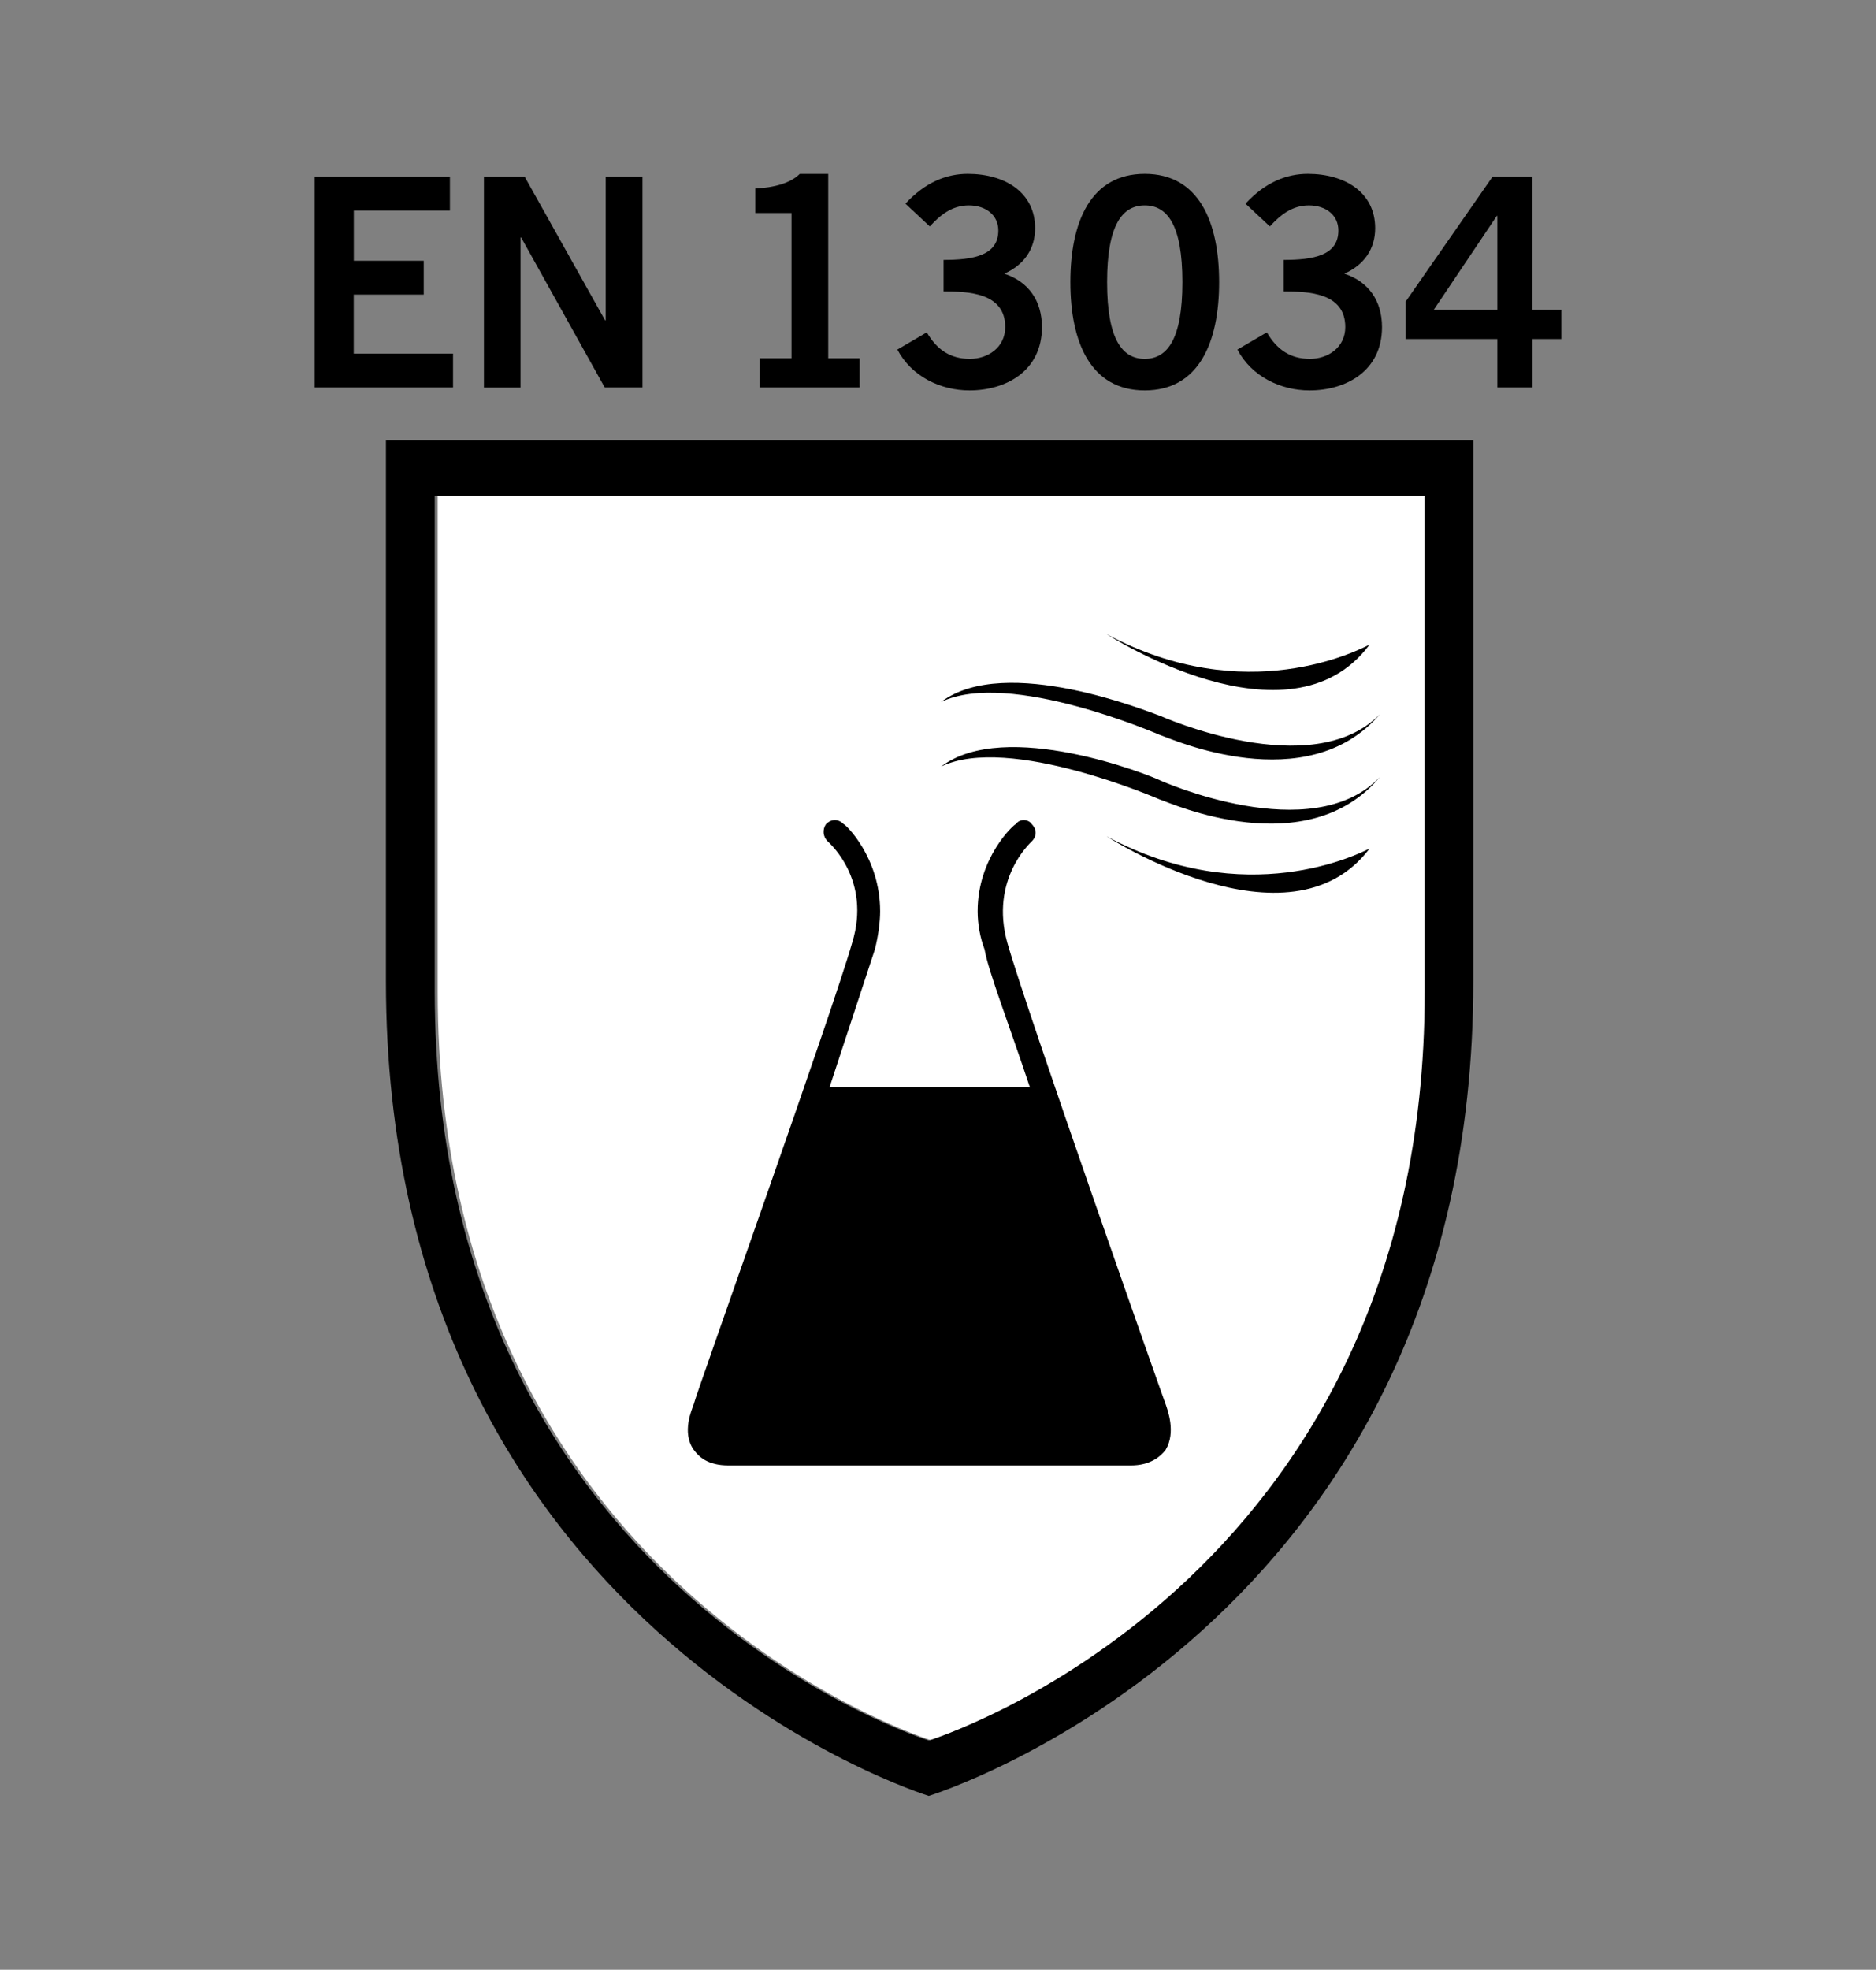
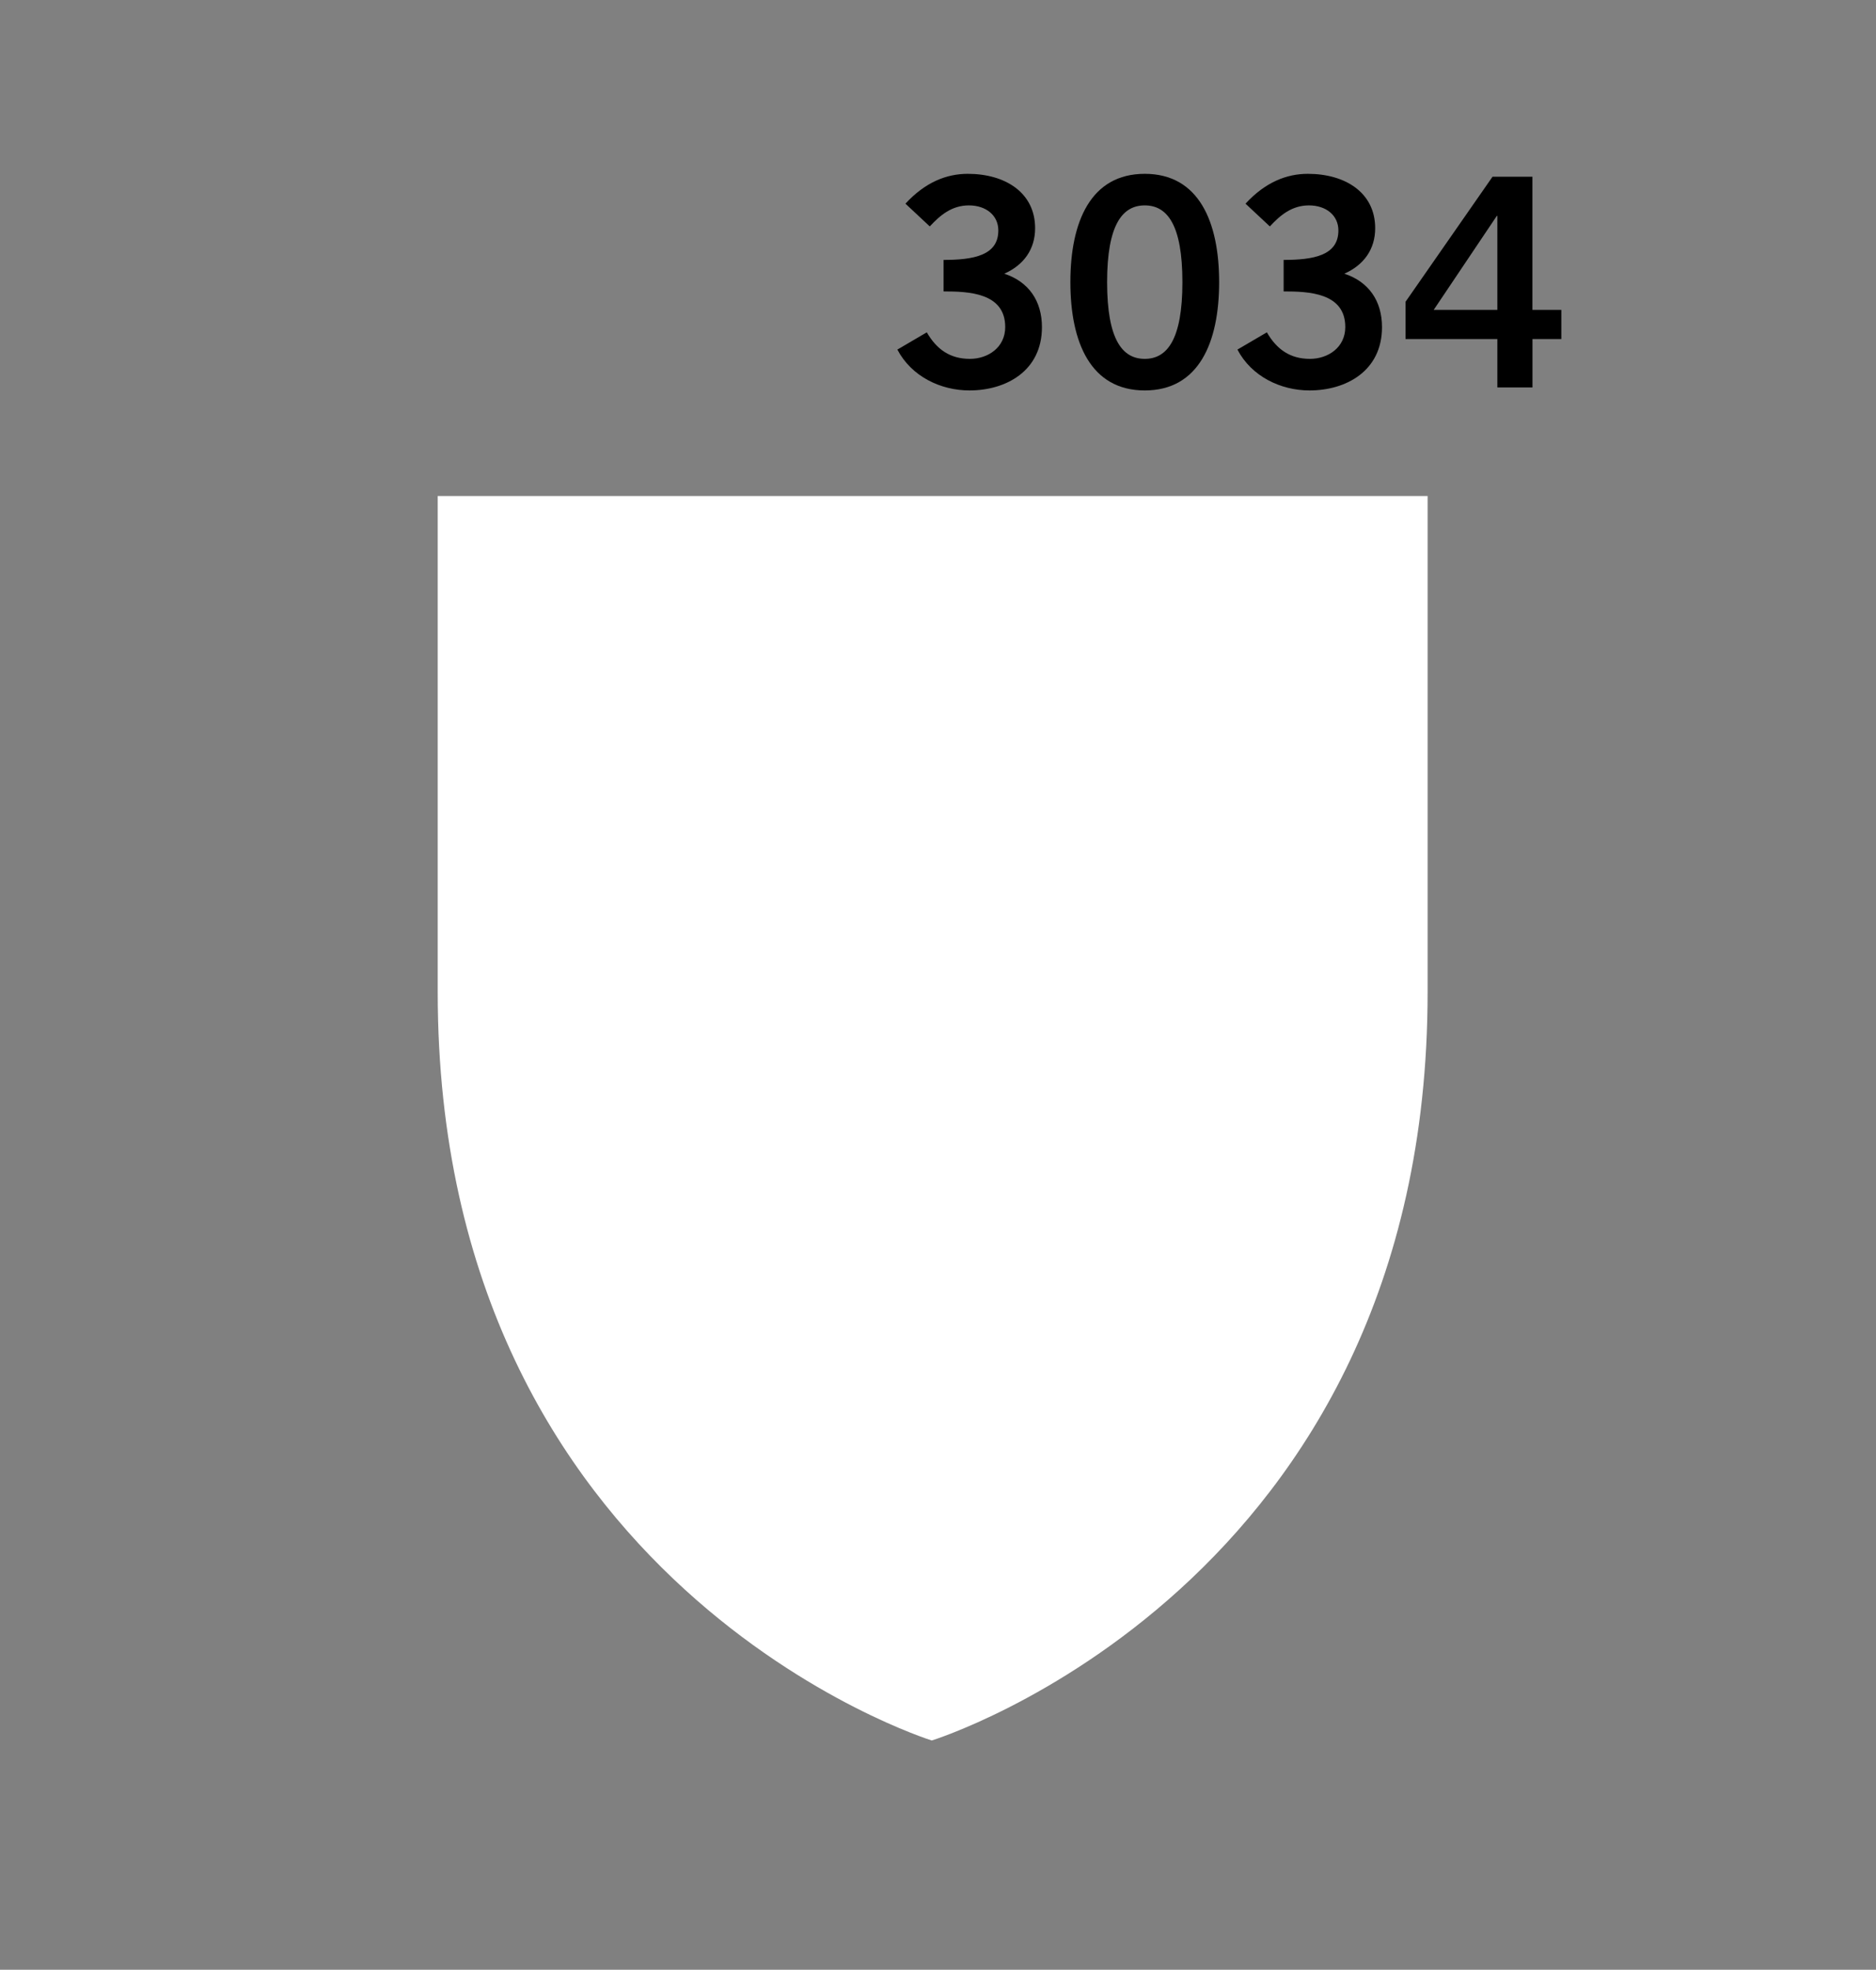
<svg xmlns="http://www.w3.org/2000/svg" width="283" height="297" viewBox="0 0 283 297" xml:space="preserve">
  <rect x="0" y="0" width="283" height="297" fill="#808080" stroke="none" />
  <desc>Created with Fabric.js 5.2.4</desc>
  <defs />
  <rect x="0" y="0" width="100%" height="100%" fill="transparent" />
  <g transform="matrix(1 0 0 1 141.5 148.5)" id="c10066cd-901d-4ec1-a340-325d0eb764c7">
    <rect style="stroke: none; stroke-width: 1; stroke-dasharray: none; stroke-linecap: butt; stroke-dashoffset: 0; stroke-linejoin: miter; stroke-miterlimit: 4; fill: rgb(255,255,255); fill-rule: nonzero; opacity: 1; visibility: hidden;" x="-141.5" y="-148.5" rx="0" ry="0" width="283" height="297" />
  </g>
  <g transform="matrix(Infinity NaN NaN Infinity 0 0)" id="3c6716d1-3e58-47ec-8104-6ac3dd770c6e" />
  <g transform="matrix(1 0 0 1 141.5 148.5)">
    <g style="">
      <g transform="matrix(1 0 0 1 -0.81 20.11)">
        <path style="stroke: none; stroke-width: 1; stroke-dasharray: none; stroke-linecap: butt; stroke-dashoffset: 0; stroke-linejoin: miter; stroke-miterlimit: 4; fill: rgb(255,255,255); fill-rule: nonzero; opacity: 1;" transform=" translate(-142.16, -146.72)" d="M 216.82 52.9 L 67.5 52.9 L 67.5 127.7 C 67.5 217.45 142.03 240.54 142.03 240.54 C 142.03 240.54 216.83 217.44 216.83 127.7 L 216.83 52.9 z" stroke-linecap="round" />
      </g>
      <g transform="matrix(1 0 0 1 -6.64 0)">
-         <path style="stroke: none; stroke-width: 1; stroke-dasharray: none; stroke-linecap: butt; stroke-dashoffset: 0; stroke-linejoin: miter; stroke-miterlimit: 4; fill: rgb(0,0,0); fill-rule: nonzero; opacity: 1;" transform=" translate(-136.34, -126.61)" d="M 59.73 44.5 L 223.73 44.5 L 223.73 126.1 C 223.73 223.72 141.59 248.9 141.59 248.9 C 141.59 248.9 59.7 223.7 59.7 126.1 L 59.7 44.5 z M 216.39 52.9 L 67.07 52.9 L 67.07 127.7 C 67.07 217.45 141.6 240.54 141.6 240.54 C 141.6 240.54 216.4 217.44 216.4 127.7 L 216.4 52.9 z M 177.34 196.7 C 176.54 197.75 174.97 199.07 172.08 199.07 L 111.38 199.07 C 108.23 199.07 106.91 197.77 106.12 196.7 C 104.28 194.07 105.86 190.66 106.12 189.87 C 106.38 188.57 127.14 130.47 130.04 120.23 C 132.94 110.77 126.62 105.25 126.36 104.99 C 125.62 104.306 125.508 103.176 126.1 102.36 C 126.9 101.56 127.94 101.56 128.73 102.36 C 128.99 102.36 134.25 107.36 134.25 115.5 C 134.25 117.08 133.99 119.18 133.45 121.28 L 126.62 142.04 L 156.84 142.04 C 153.69 132.58 150.54 124.44 150.01 121.28 C 149.319 119.431 148.963 117.474 148.96 115.5 C 148.96 107.35 154.48 102.36 154.74 102.36 C 155.26 101.56 156.58 101.56 157.11 102.36 C 157.91 103.16 157.91 104.2 157.11 104.99 C 156.85 105.25 150.81 110.77 153.43 120.23 C 156.33 130.48 176.83 188.56 177.33 189.87 C 177.6 190.67 178.91 194.07 177.33 196.7 z M 176.54 88.96 C 176.54 88.96 153.68 78.96 143.44 83.96 C 153.16 76.6 174.98 85.54 176.54 86.06 C 176.54 86.06 199.4 96.31 209.64 85.8 C 198.61 98.68 178.11 89.48 176.54 88.95 z M 176.54 98.7 C 176.54 98.7 153.68 88.7 143.44 93.7 C 153.16 86.34 174.98 95 176.54 95.8 C 176.54 95.8 199.4 106.05 209.64 95.27 C 198.61 108.41 178.11 99.21 176.54 98.69 z M 208.09 75.3 C 195.99 91.6 168.41 73.72 168.41 73.72 C 189.43 85.02 206.51 76.09 208.09 75.3 z M 208.09 106.05 C 195.99 122.08 168.41 104.21 168.41 104.21 C 189.43 115.51 206.51 106.84 208.09 106.05 z M 48.95 36.53 L 48.95 4.76 L 69.35 4.76 L 69.35 9.86 L 54.85 9.86 L 54.85 17.43 L 65.4 17.43 L 65.4 22.53 L 54.84 22.53 L 54.84 31.43 L 69.82 31.43 L 69.82 36.53 L 48.95 36.53 z M 74.48 36.53 L 74.48 4.76 L 80.63 4.76 L 92.75 26.4 L 92.85 26.4 L 92.85 4.76 L 98.4 4.76 L 98.4 36.53 L 92.7 36.53 L 80.1 13.93 L 80 13.93 L 80 36.55 L 74.46 36.55 z M 116.1 36.53 L 116.1 32.13 L 120.88 32.13 L 120.88 10.23 L 115.42 10.23 L 115.42 6.53 C 118.24 6.4 120.72 5.73 122.12 4.33 L 126.42 4.33 L 126.42 32.13 L 131.16 32.13 L 131.16 36.53 L 116.1 36.53 z" stroke-linecap="round" />
-       </g>
+         </g>
      <g transform="matrix(1 0 0 1 4.78 -105.96)">
        <path style="stroke: none; stroke-width: 1; stroke-dasharray: none; stroke-linecap: butt; stroke-dashoffset: 0; stroke-linejoin: miter; stroke-miterlimit: 4; fill: rgb(0,0,0); fill-rule: nonzero; opacity: 1;" transform=" translate(-147.76, -20.65)" d="M 143.8 17.3 C 148.32 17.3 152.08 16.64 152.08 12.86 C 152.08 10.56 150.2 9.08 147.64 9.08 C 145.04 9.08 143.29 10.58 141.74 12.25 L 138.07 8.82 C 141.07 5.56 144.3 4.32 147.47 4.32 C 153.1 4.32 157.63 7.14 157.63 12.52 C 157.63 15.69 155.93 18.06 152.98 19.38 C 156.65 20.58 158.66 23.48 158.66 27.43 C 158.66 34.08 153.2 36.98 147.73 36.98 C 143.38 36.98 138.98 34.88 136.85 30.82 L 141.29 28.22 C 142.79 30.82 144.83 32.22 147.79 32.22 C 150.52 32.22 153.12 30.5 153.12 27.42 C 153.12 22.22 147.52 22.05 143.82 22.05 L 143.82 17.3 z" stroke-linecap="round" />
      </g>
      <g transform="matrix(1 0 0 1 31.19 -105.96)">
        <path style="stroke: none; stroke-width: 1; stroke-dasharray: none; stroke-linecap: butt; stroke-dashoffset: 0; stroke-linejoin: miter; stroke-miterlimit: 4; fill: rgb(0,0,0); fill-rule: nonzero; opacity: 1;" transform=" translate(-174.17, -20.65)" d="M 174.17 4.32 C 182.32 4.32 185.39 11.54 185.39 20.65 C 185.39 29.76 182.32 36.98 174.17 36.98 C 166.02 36.98 162.95 29.76 162.95 20.65 C 162.95 11.54 166.02 4.32 174.17 4.32 z M 174.17 32.22 C 177.54 32.22 179.85 29.32 179.85 20.65 C 179.85 11.98 177.55 9.08 174.17 9.08 C 170.8 9.08 168.49 11.98 168.49 20.65 C 168.49 29.32 170.79 32.22 174.17 32.22 z" stroke-linecap="round" />
      </g>
      <g transform="matrix(1 0 0 1 56.08 -105.96)">
        <path style="stroke: none; stroke-width: 1; stroke-dasharray: none; stroke-linecap: butt; stroke-dashoffset: 0; stroke-linejoin: miter; stroke-miterlimit: 4; fill: rgb(0,0,0); fill-rule: nonzero; opacity: 1;" transform=" translate(-147.76, -20.65)" d="M 143.8 17.3 C 148.32 17.3 152.08 16.64 152.08 12.86 C 152.08 10.56 150.2 9.08 147.64 9.08 C 145.04 9.08 143.29 10.58 141.74 12.25 L 138.07 8.82 C 141.07 5.56 144.3 4.32 147.47 4.32 C 153.1 4.32 157.63 7.14 157.63 12.52 C 157.63 15.69 155.93 18.06 152.98 19.38 C 156.65 20.58 158.66 23.48 158.66 27.43 C 158.66 34.08 153.2 36.98 147.73 36.98 C 143.38 36.98 138.98 34.88 136.85 30.82 L 141.29 28.22 C 142.79 30.82 144.83 32.22 147.79 32.22 C 150.52 32.22 153.12 30.5 153.12 27.42 C 153.12 22.22 147.52 22.05 143.82 22.05 L 143.82 17.3 z" stroke-linecap="round" />
      </g>
      <g transform="matrix(1 0 0 1 82.27 -105.96)">
        <path style="stroke: none; stroke-width: 1; stroke-dasharray: none; stroke-linecap: butt; stroke-dashoffset: 0; stroke-linejoin: miter; stroke-miterlimit: 4; fill: rgb(0,0,0); fill-rule: nonzero; opacity: 1;" transform=" translate(-225.24, -20.65)" d="M 213.48 23.64 L 226.62 4.76 L 232.64 4.76 L 232.64 24.83 L 237 24.83 L 237 29.23 L 232.65 29.23 L 232.65 36.53 L 227.35 36.53 L 227.35 29.23 L 213.5 29.23 L 213.5 23.63 z M 227.35 24.84 L 227.35 10.66 L 227.27 10.66 L 217.75 24.83 L 227.35 24.83 z" stroke-linecap="round" />
      </g>
    </g>
  </g>
</svg>